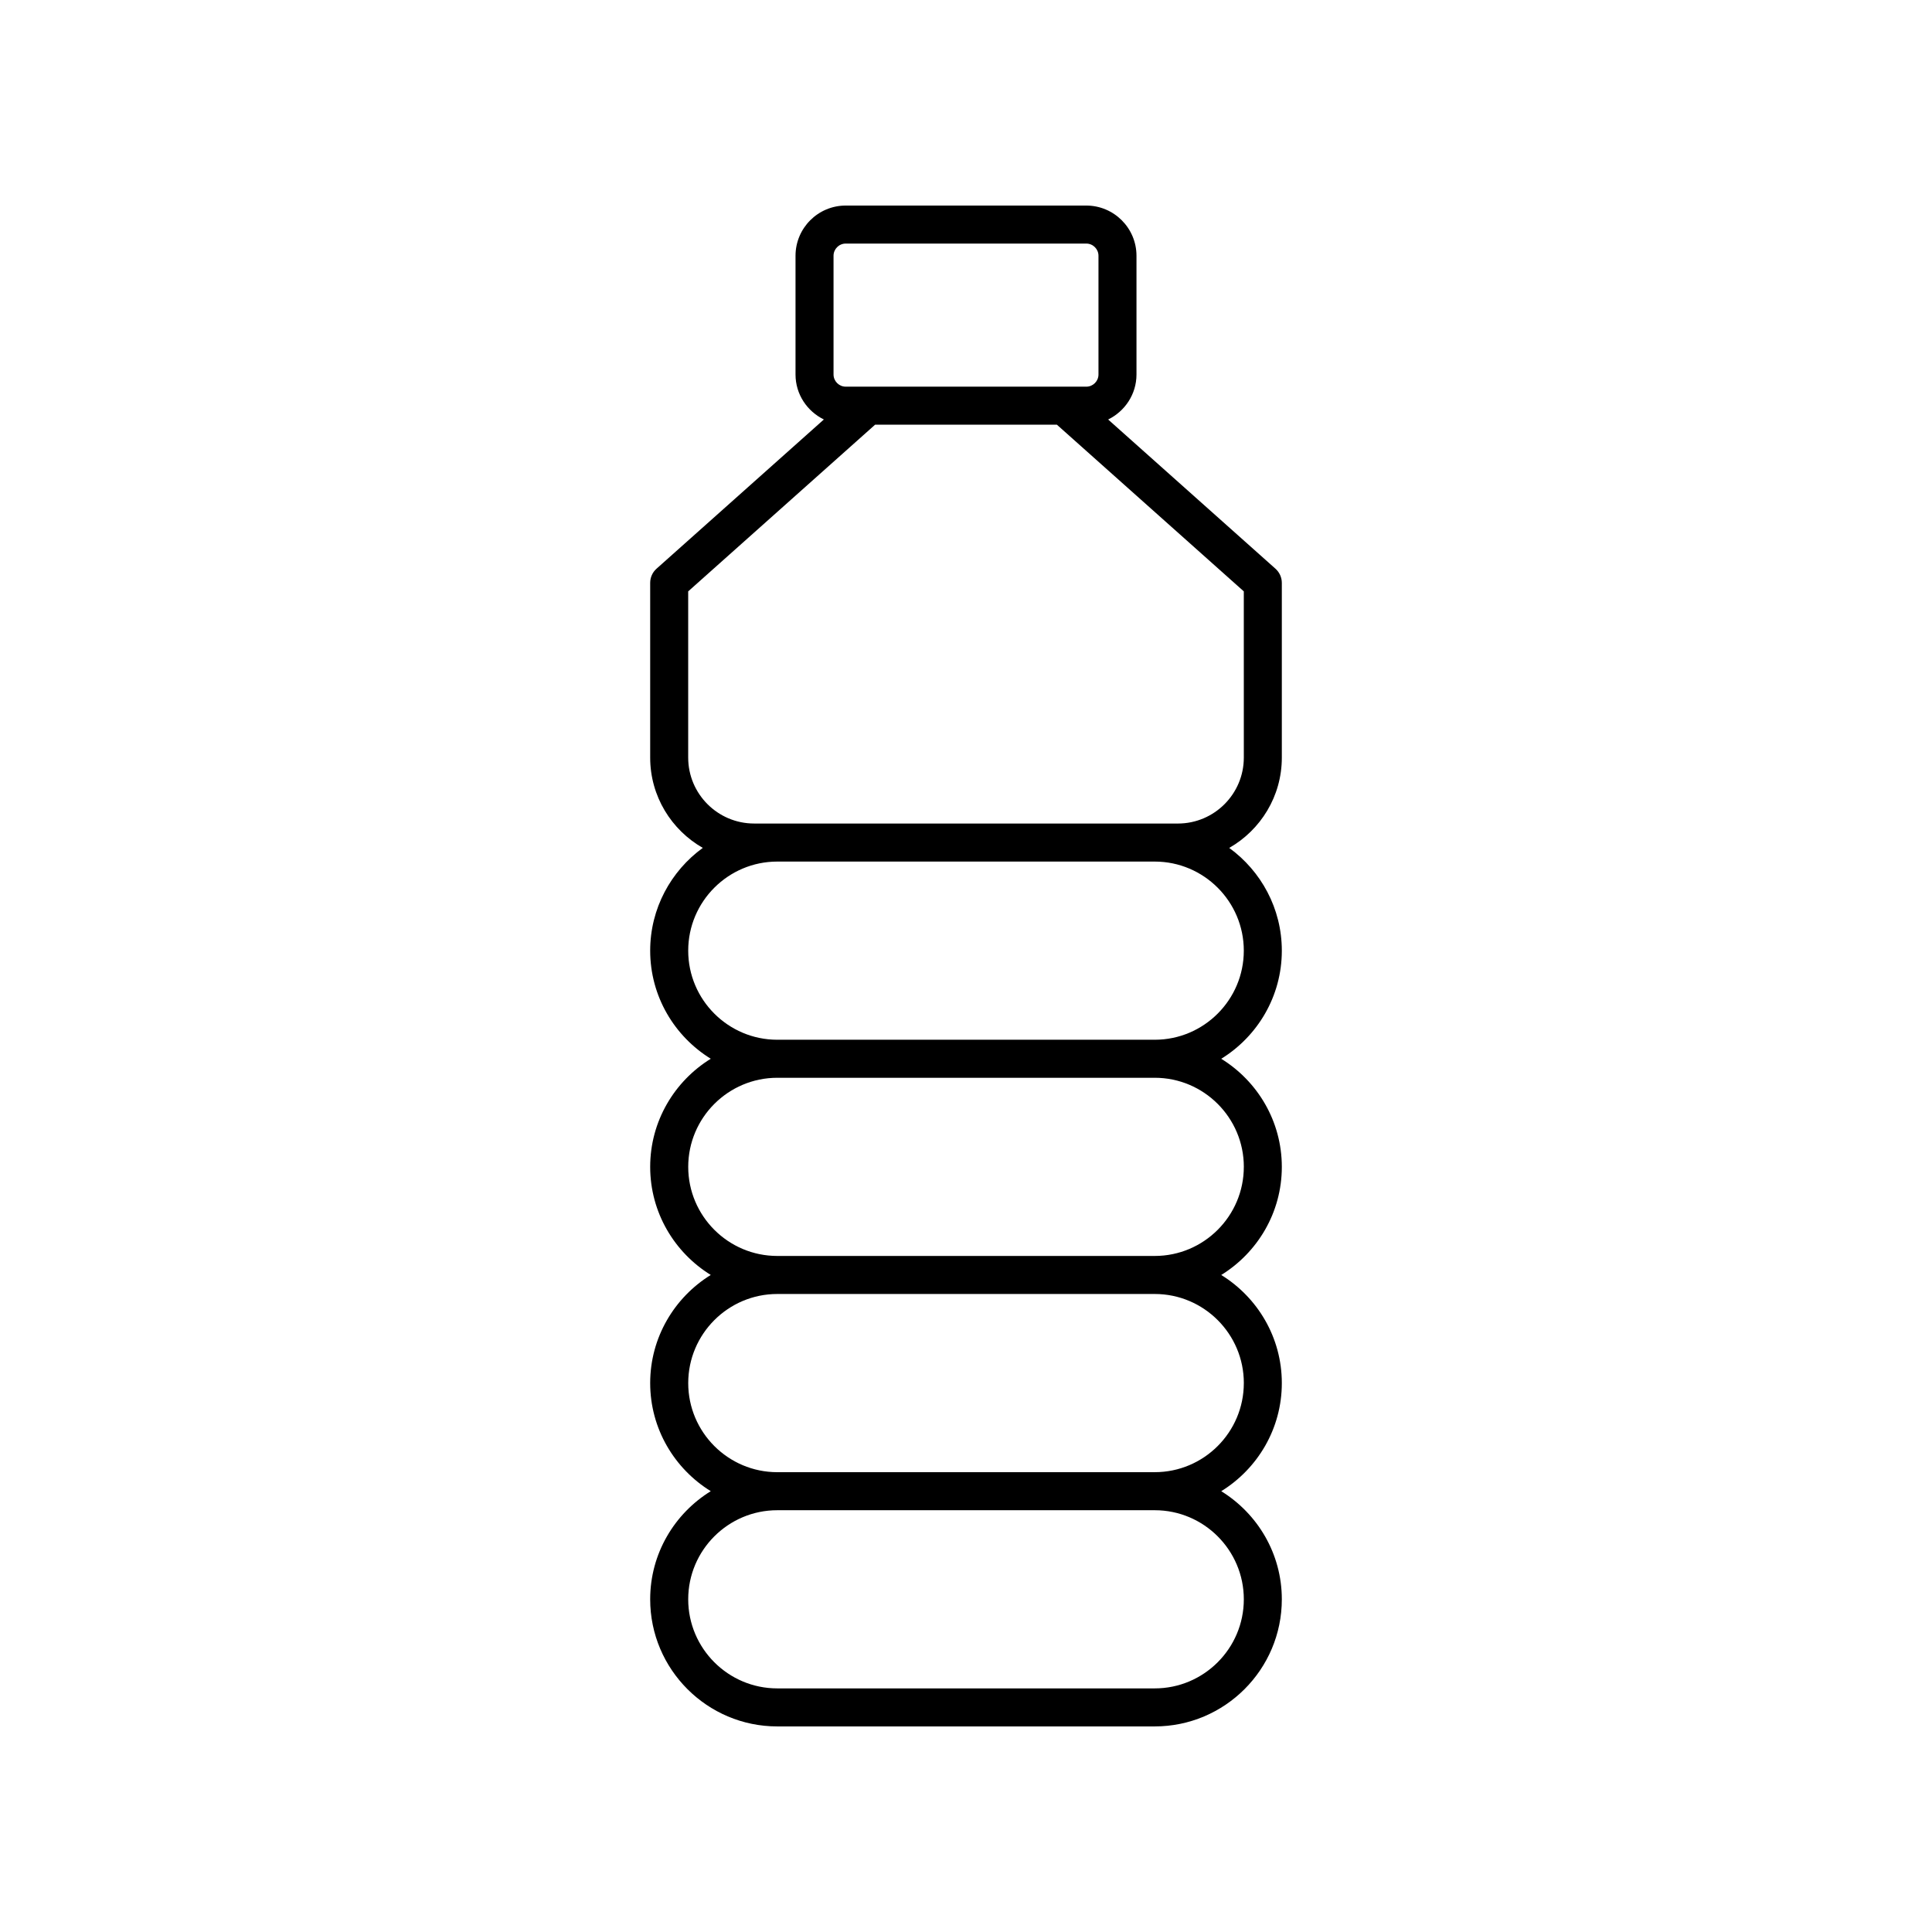
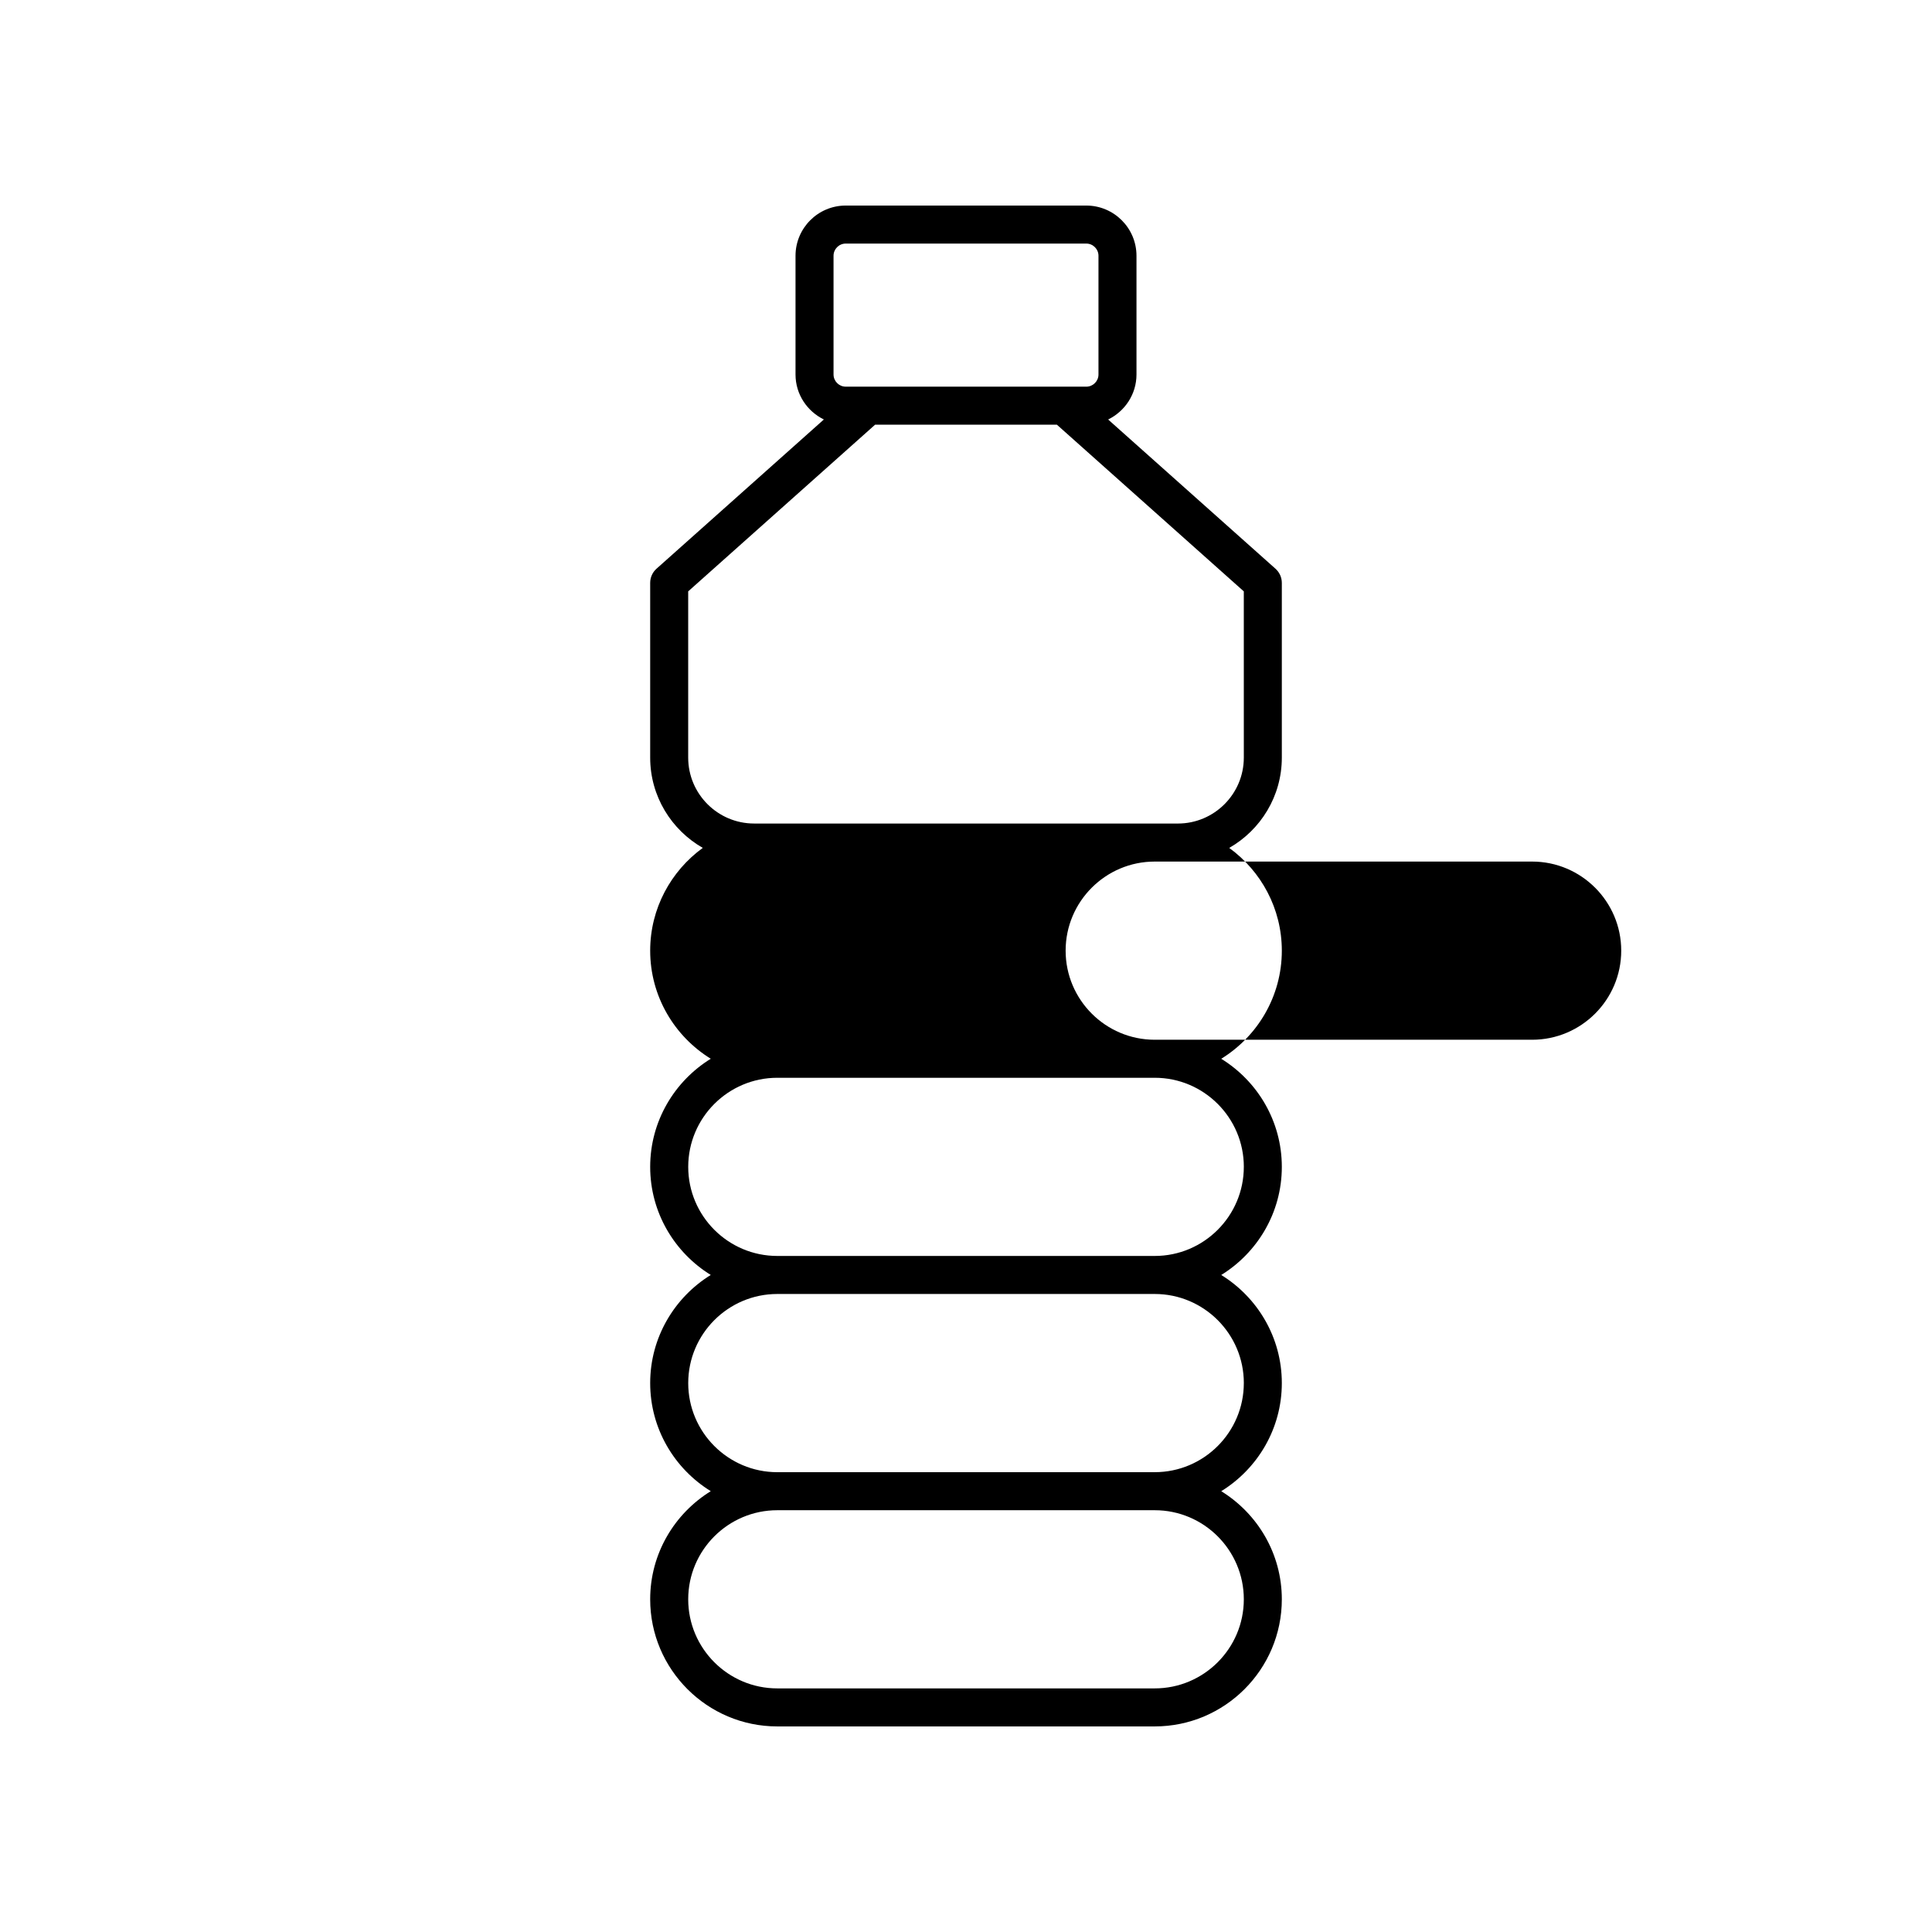
<svg xmlns="http://www.w3.org/2000/svg" fill="#000000" width="800px" height="800px" version="1.1" viewBox="144 144 512 512">
-   <path d="m445.18 243.24v-31.457c0-7.344-5.969-13.309-13.309-13.309h-63.746c-7.34 0-13.305 5.969-13.305 13.309v31.457c0 5.254 3.082 9.762 7.512 11.926l-44.344 39.543c-1.074 0.953-1.684 2.32-1.684 3.758v46.309c0 10.238 5.629 19.176 13.941 23.922-8.43 6.129-13.941 16.039-13.941 27.234 0 12.105 6.441 22.711 16.055 28.648-9.613 5.941-16.055 16.543-16.055 28.648s6.441 22.711 16.055 28.648c-9.613 5.941-16.055 16.547-16.055 28.652s6.441 22.711 16.055 28.648c-9.613 5.941-16.055 16.543-16.055 28.648-0.004 18.578 15.109 33.695 33.684 33.695h100.02c18.574 0 33.688-15.113 33.688-33.688 0-12.105-6.441-22.711-16.055-28.648 9.613-5.941 16.055-16.543 16.055-28.648 0-12.109-6.441-22.715-16.055-28.652 9.613-5.941 16.055-16.543 16.055-28.648s-6.441-22.711-16.055-28.648c9.613-5.941 16.055-16.543 16.055-28.648 0-11.195-5.512-21.105-13.941-27.234 8.316-4.746 13.941-13.684 13.941-23.922v-46.309c0-1.438-0.613-2.805-1.684-3.758l-44.344-39.543c4.426-2.172 7.512-6.68 7.512-11.934zm-80.285-31.457c0-1.781 1.449-3.234 3.231-3.234h63.75c1.781 0 3.231 1.453 3.231 3.234v31.457c0 1.781-1.449 3.234-3.231 3.234l-63.75-0.004c-1.781 0-3.231-1.453-3.231-3.234zm108.73 356.05c0 13.016-10.594 23.609-23.613 23.609h-100.02c-13.02 0-23.609-10.594-23.609-23.609 0-13.02 10.594-23.609 23.609-23.609h100.02c13.02-0.004 23.613 10.59 23.613 23.609zm0-57.301c0 13.02-10.594 23.609-23.609 23.609l-100.02 0.004c-13.02 0-23.609-10.594-23.609-23.609 0-13.023 10.594-23.617 23.609-23.617h100.02c13.02 0 23.613 10.59 23.613 23.613zm0-57.301c0 13.02-10.594 23.609-23.609 23.609h-100.02c-13.02 0-23.609-10.594-23.609-23.609 0-13.02 10.594-23.609 23.609-23.609h100.02c13.02-0.004 23.613 10.59 23.613 23.609zm-23.613-33.688h-100.02c-13.02 0-23.609-10.594-23.609-23.609 0-13.02 10.594-23.609 23.609-23.609h100.02c13.02 0 23.609 10.594 23.609 23.609 0.004 13.016-10.59 23.609-23.609 23.609zm23.613-74.77c0 9.633-7.836 17.473-17.473 17.473h-6.141l-100.02-0.004h-6.141c-9.633 0-17.473-7.836-17.473-17.473v-44.051l49.539-44.176h48.164l49.539 44.176z" />
+   <path d="m445.18 243.24v-31.457c0-7.344-5.969-13.309-13.309-13.309h-63.746c-7.34 0-13.305 5.969-13.305 13.309v31.457c0 5.254 3.082 9.762 7.512 11.926l-44.344 39.543c-1.074 0.953-1.684 2.32-1.684 3.758v46.309c0 10.238 5.629 19.176 13.941 23.922-8.43 6.129-13.941 16.039-13.941 27.234 0 12.105 6.441 22.711 16.055 28.648-9.613 5.941-16.055 16.543-16.055 28.648s6.441 22.711 16.055 28.648c-9.613 5.941-16.055 16.547-16.055 28.652s6.441 22.711 16.055 28.648c-9.613 5.941-16.055 16.543-16.055 28.648-0.004 18.578 15.109 33.695 33.684 33.695h100.02c18.574 0 33.688-15.113 33.688-33.688 0-12.105-6.441-22.711-16.055-28.648 9.613-5.941 16.055-16.543 16.055-28.648 0-12.109-6.441-22.715-16.055-28.652 9.613-5.941 16.055-16.543 16.055-28.648s-6.441-22.711-16.055-28.648c9.613-5.941 16.055-16.543 16.055-28.648 0-11.195-5.512-21.105-13.941-27.234 8.316-4.746 13.941-13.684 13.941-23.922v-46.309c0-1.438-0.613-2.805-1.684-3.758l-44.344-39.543c4.426-2.172 7.512-6.68 7.512-11.934zm-80.285-31.457c0-1.781 1.449-3.234 3.231-3.234h63.75c1.781 0 3.231 1.453 3.231 3.234v31.457c0 1.781-1.449 3.234-3.231 3.234l-63.75-0.004c-1.781 0-3.231-1.453-3.231-3.234zm108.73 356.05c0 13.016-10.594 23.609-23.613 23.609h-100.02c-13.02 0-23.609-10.594-23.609-23.609 0-13.02 10.594-23.609 23.609-23.609h100.02c13.02-0.004 23.613 10.59 23.613 23.609zm0-57.301c0 13.02-10.594 23.609-23.609 23.609l-100.02 0.004c-13.02 0-23.609-10.594-23.609-23.609 0-13.023 10.594-23.617 23.609-23.617h100.02c13.02 0 23.613 10.59 23.613 23.613zm0-57.301c0 13.02-10.594 23.609-23.609 23.609h-100.02c-13.02 0-23.609-10.594-23.609-23.609 0-13.02 10.594-23.609 23.609-23.609h100.02c13.02-0.004 23.613 10.59 23.613 23.609zm-23.613-33.688c-13.02 0-23.609-10.594-23.609-23.609 0-13.02 10.594-23.609 23.609-23.609h100.02c13.02 0 23.609 10.594 23.609 23.609 0.004 13.016-10.59 23.609-23.609 23.609zm23.613-74.77c0 9.633-7.836 17.473-17.473 17.473h-6.141l-100.02-0.004h-6.141c-9.633 0-17.473-7.836-17.473-17.473v-44.051l49.539-44.176h48.164l49.539 44.176z" />
</svg>